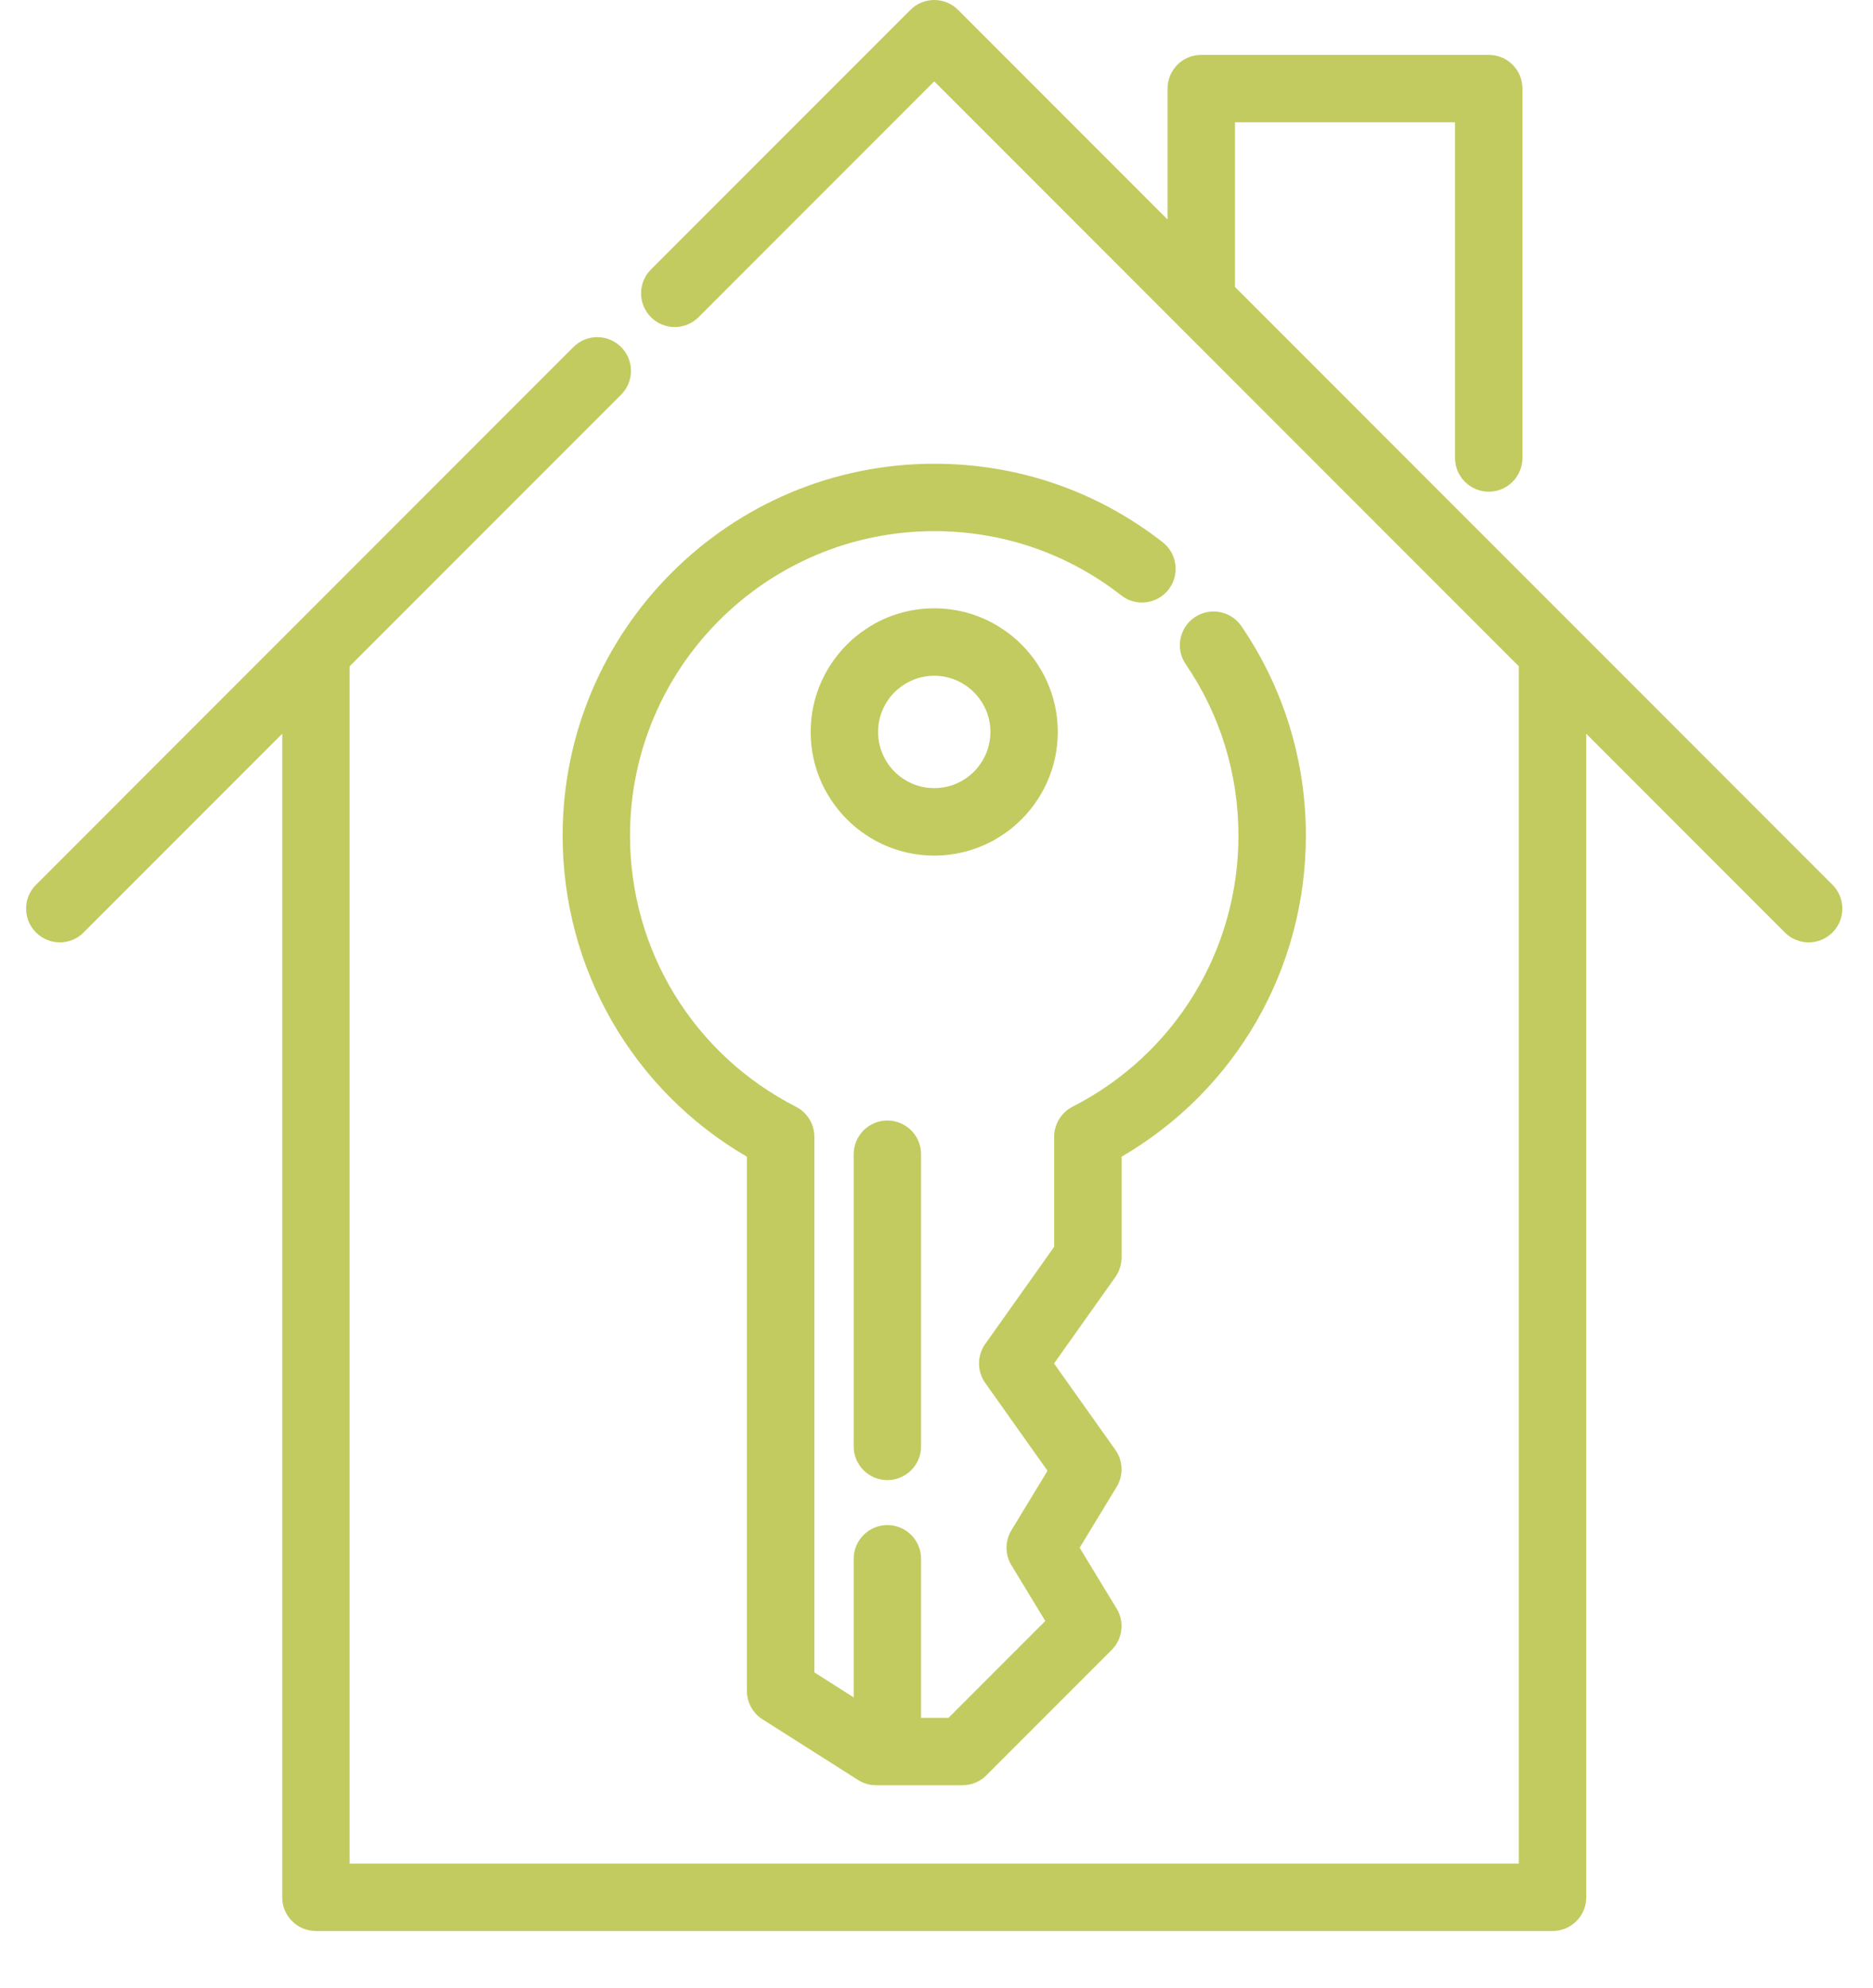
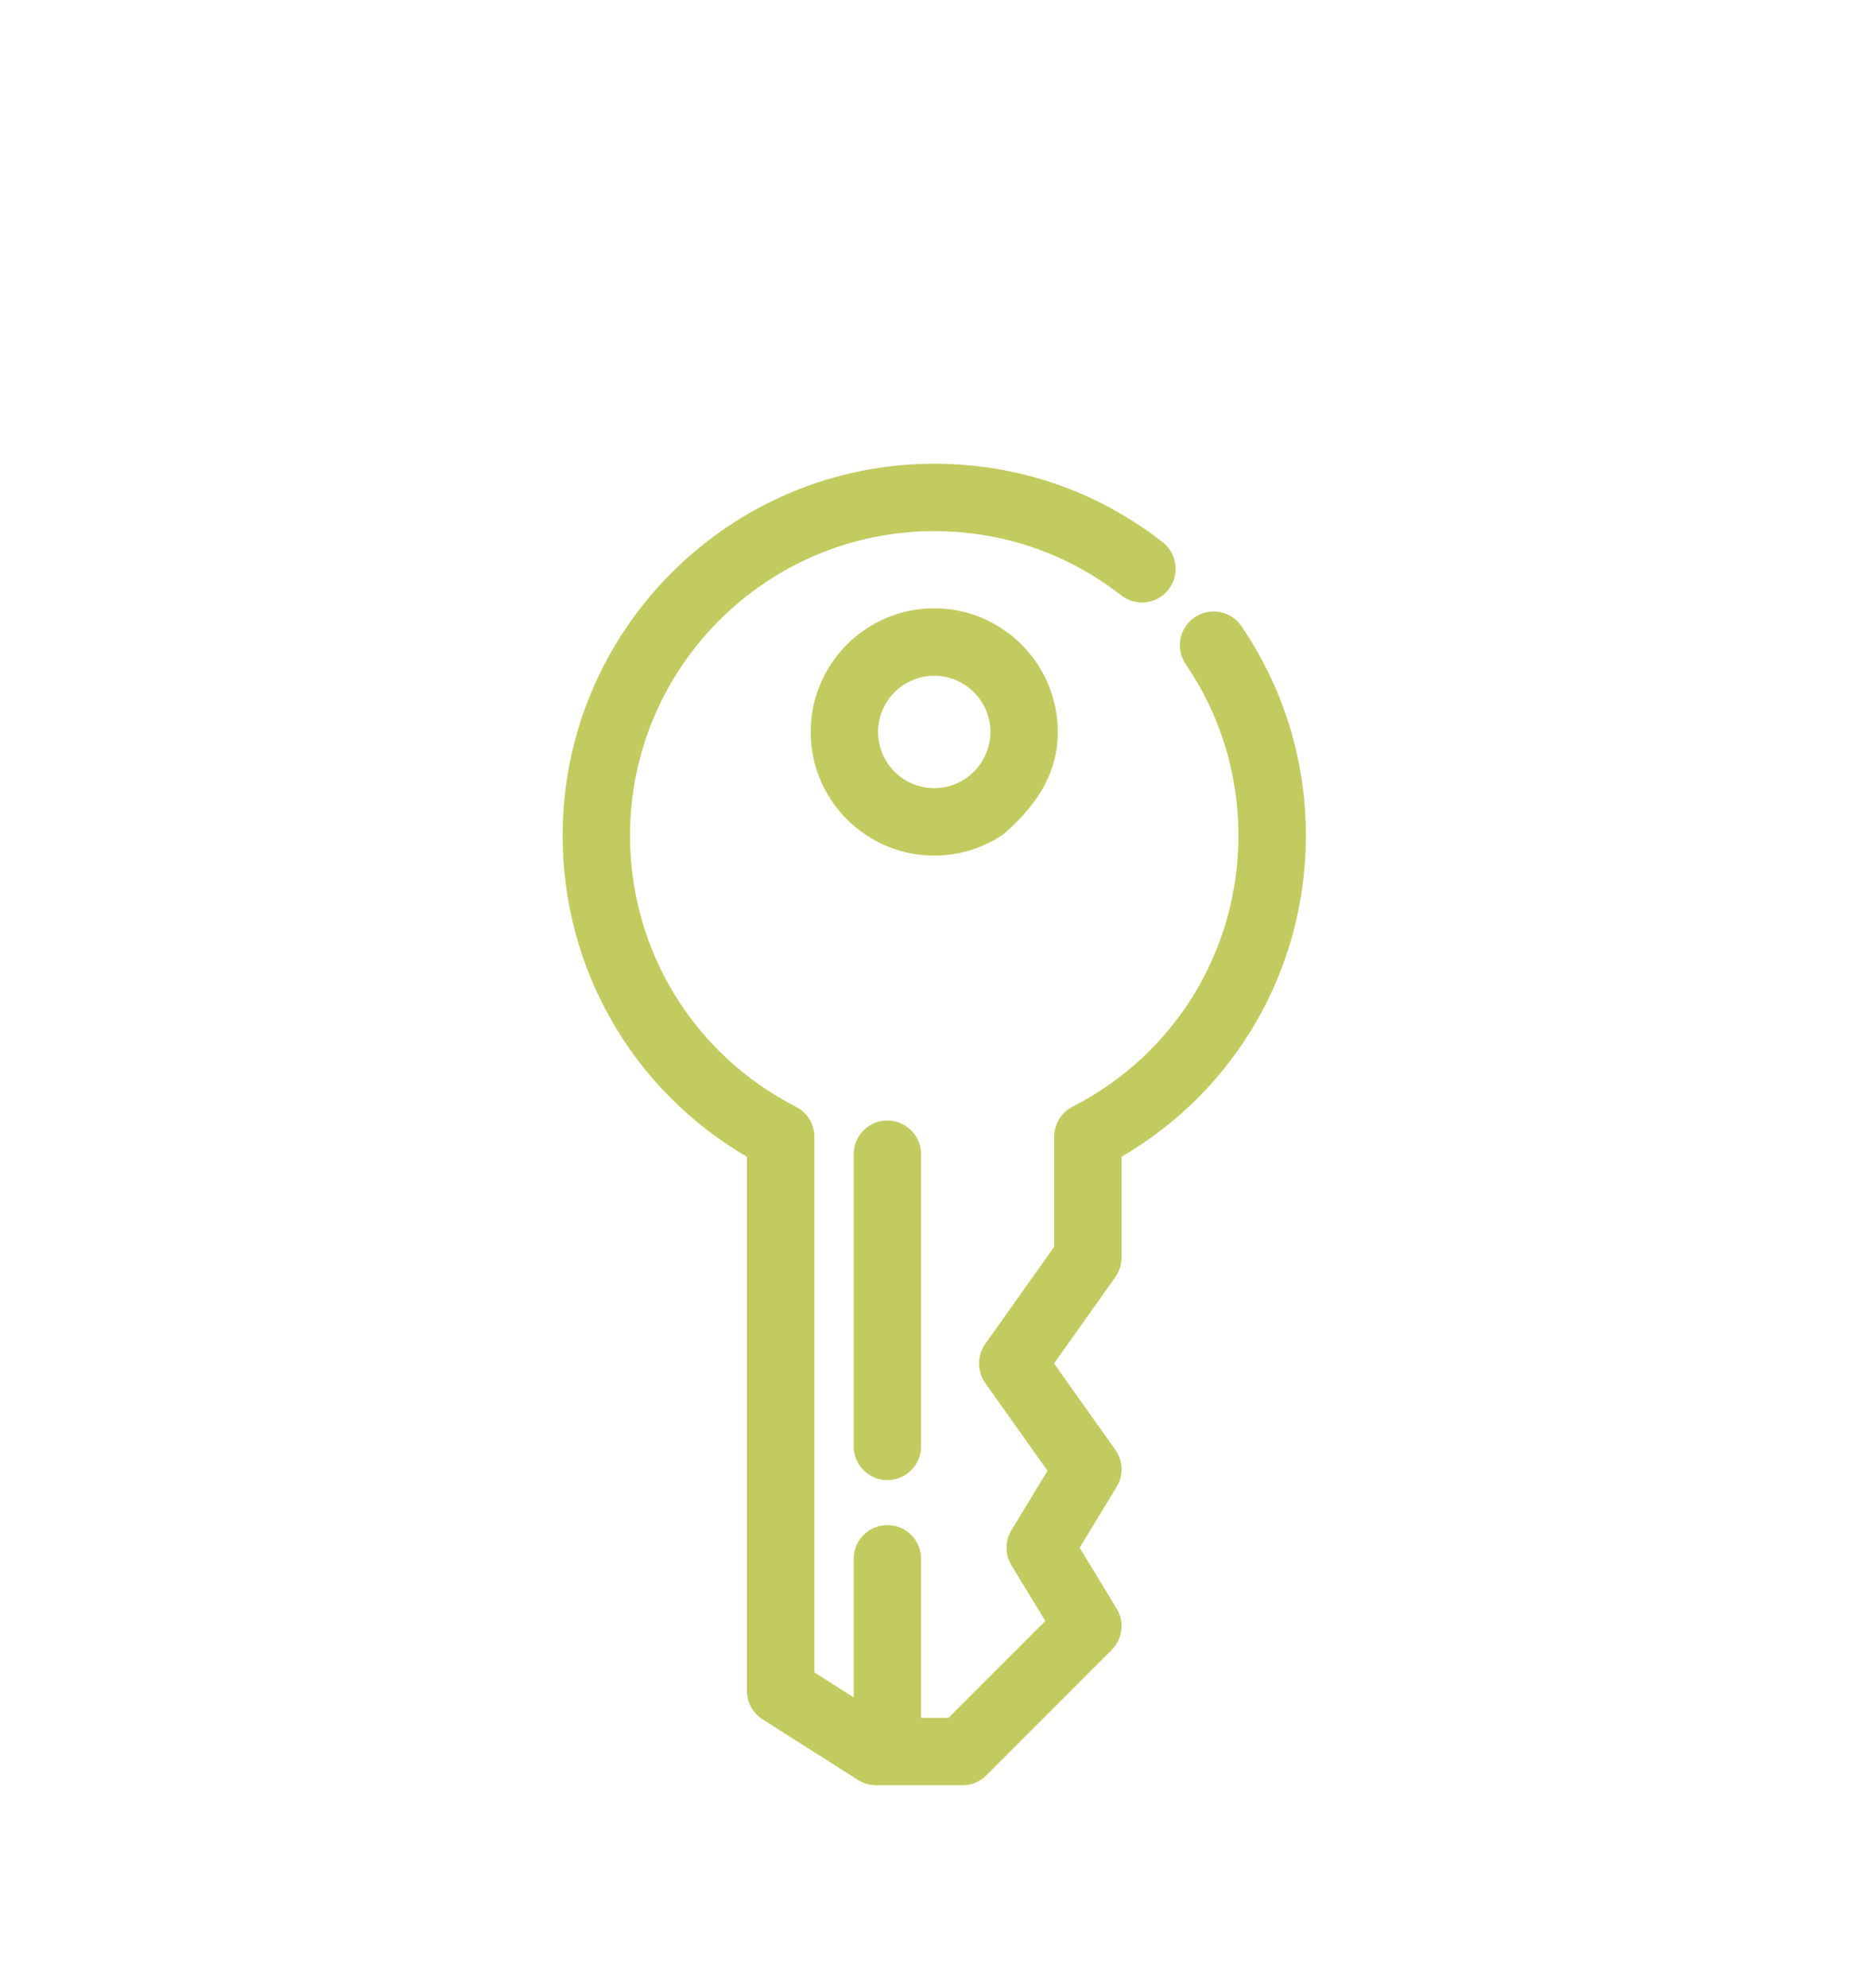
<svg xmlns="http://www.w3.org/2000/svg" width="33" height="35" viewBox="0 0 33 35" fill="none">
-   <path d="M32.286 15.58L21.759 5.053V2.153H25.636V8.065C25.636 8.392 25.902 8.658 26.23 8.658C26.558 8.658 26.823 8.392 26.823 8.065V1.559C26.823 1.231 26.558 0.966 26.23 0.966H21.165C20.837 0.966 20.571 1.231 20.571 1.559V3.865L16.88 0.174C16.648 -0.058 16.272 -0.058 16.04 0.174L11.469 4.745C11.237 4.977 11.237 5.353 11.469 5.585C11.7 5.817 12.076 5.817 12.308 5.585L16.46 1.433L26.76 11.733V32.816H6.16V11.733L10.943 6.95C11.175 6.718 11.175 6.343 10.943 6.111C10.711 5.879 10.335 5.879 10.103 6.111L0.634 15.58C0.402 15.812 0.402 16.188 0.634 16.42C0.75 16.536 0.902 16.594 1.054 16.594C1.206 16.594 1.358 16.536 1.473 16.42L4.972 12.921V33.409C4.972 33.737 5.238 34.003 5.566 34.003H27.354C27.682 34.003 27.948 33.737 27.948 33.409V12.921L31.447 16.42C31.562 16.536 31.714 16.594 31.866 16.594C32.018 16.594 32.17 16.536 32.286 16.42C32.518 16.188 32.518 15.812 32.286 15.58Z" fill="#C2CB5F" />
-   <path d="M17.923 11.278C17.846 11.208 17.763 11.143 17.676 11.085C17.618 11.045 17.558 11.009 17.497 10.975C17.188 10.807 16.835 10.712 16.46 10.712C16.085 10.712 15.732 10.807 15.423 10.975C15.362 11.009 15.302 11.045 15.244 11.085C15.157 11.143 15.075 11.208 14.997 11.278C14.559 11.677 14.283 12.251 14.283 12.889C14.283 13.527 14.559 14.101 14.997 14.499C15.075 14.57 15.157 14.635 15.244 14.693C15.302 14.732 15.362 14.769 15.423 14.803C15.732 14.97 16.085 15.066 16.46 15.066C16.835 15.066 17.188 14.97 17.497 14.803C17.558 14.769 17.618 14.732 17.676 14.693C17.763 14.635 17.846 14.57 17.923 14.499C18.361 14.101 18.637 13.526 18.637 12.889C18.637 12.251 18.361 11.677 17.923 11.278ZM17.089 13.652C17.04 13.693 16.987 13.728 16.931 13.759C16.875 13.789 16.816 13.815 16.754 13.834C16.661 13.863 16.562 13.878 16.46 13.878C16.358 13.878 16.259 13.863 16.166 13.834C16.104 13.815 16.045 13.789 15.989 13.759C15.933 13.728 15.88 13.693 15.831 13.652C15.611 13.471 15.471 13.196 15.471 12.889C15.471 12.582 15.611 12.307 15.831 12.126C16.002 11.984 16.221 11.899 16.46 11.899C16.699 11.899 16.918 11.985 17.089 12.126C17.309 12.307 17.45 12.582 17.45 12.889C17.449 13.196 17.309 13.47 17.089 13.652Z" fill="#C2CB5F" />
+   <path d="M17.923 11.278C17.846 11.208 17.763 11.143 17.676 11.085C17.618 11.045 17.558 11.009 17.497 10.975C17.188 10.807 16.835 10.712 16.46 10.712C16.085 10.712 15.732 10.807 15.423 10.975C15.362 11.009 15.302 11.045 15.244 11.085C15.157 11.143 15.075 11.208 14.997 11.278C14.559 11.677 14.283 12.251 14.283 12.889C14.283 13.527 14.559 14.101 14.997 14.499C15.075 14.57 15.157 14.635 15.244 14.693C15.302 14.732 15.362 14.769 15.423 14.803C15.732 14.97 16.085 15.066 16.46 15.066C16.835 15.066 17.188 14.97 17.497 14.803C17.558 14.769 17.618 14.732 17.676 14.693C18.361 14.101 18.637 13.526 18.637 12.889C18.637 12.251 18.361 11.677 17.923 11.278ZM17.089 13.652C17.04 13.693 16.987 13.728 16.931 13.759C16.875 13.789 16.816 13.815 16.754 13.834C16.661 13.863 16.562 13.878 16.46 13.878C16.358 13.878 16.259 13.863 16.166 13.834C16.104 13.815 16.045 13.789 15.989 13.759C15.933 13.728 15.88 13.693 15.831 13.652C15.611 13.471 15.471 13.196 15.471 12.889C15.471 12.582 15.611 12.307 15.831 12.126C16.002 11.984 16.221 11.899 16.46 11.899C16.699 11.899 16.918 11.985 17.089 12.126C17.309 12.307 17.45 12.582 17.45 12.889C17.449 13.196 17.309 13.47 17.089 13.652Z" fill="#C2CB5F" />
  <path d="M21.872 11.026C21.687 10.755 21.317 10.686 21.047 10.871C20.776 11.056 20.706 11.425 20.891 11.696C21.499 12.586 21.82 13.63 21.82 14.713C21.82 16.737 20.7 18.567 18.896 19.489C18.698 19.59 18.573 19.794 18.573 20.018V21.955L17.359 23.665C17.213 23.871 17.213 24.147 17.359 24.353L18.456 25.899L17.82 26.946C17.705 27.135 17.705 27.373 17.82 27.562L18.417 28.544L16.712 30.249H16.228V27.449C16.228 27.121 15.963 26.855 15.635 26.855C15.307 26.855 15.041 27.121 15.041 27.449V29.889L14.348 29.449V20.017C14.348 19.794 14.223 19.59 14.024 19.489C12.22 18.567 11.1 16.737 11.1 14.713C11.1 11.757 13.505 9.353 16.46 9.353C17.667 9.353 18.806 9.744 19.755 10.484C20.013 10.686 20.386 10.64 20.588 10.382C20.789 10.123 20.743 9.75 20.485 9.548C19.326 8.644 17.934 8.166 16.46 8.166C12.85 8.166 9.913 11.103 9.913 14.713C9.913 17.062 11.148 19.197 13.16 20.369V29.775C13.16 29.979 13.264 30.168 13.436 30.276L15.119 31.344C15.214 31.404 15.324 31.436 15.437 31.436H16.958C17.115 31.436 17.266 31.374 17.378 31.262L19.586 29.054C19.78 28.86 19.816 28.559 19.674 28.326L19.022 27.254L19.674 26.182C19.797 25.98 19.788 25.723 19.651 25.53L18.571 24.009L19.651 22.488C19.722 22.387 19.76 22.267 19.76 22.144V20.369C21.773 19.197 23.008 17.062 23.008 14.713C23.008 13.39 22.615 12.115 21.872 11.026Z" fill="#C2CB5F" />
  <path d="M15.634 19.731C15.306 19.731 15.041 19.997 15.041 20.325V25.47C15.041 25.797 15.306 26.063 15.634 26.063C15.962 26.063 16.228 25.797 16.228 25.47V20.325C16.228 19.997 15.962 19.731 15.634 19.731Z" fill="#C2CB5F" />
</svg>